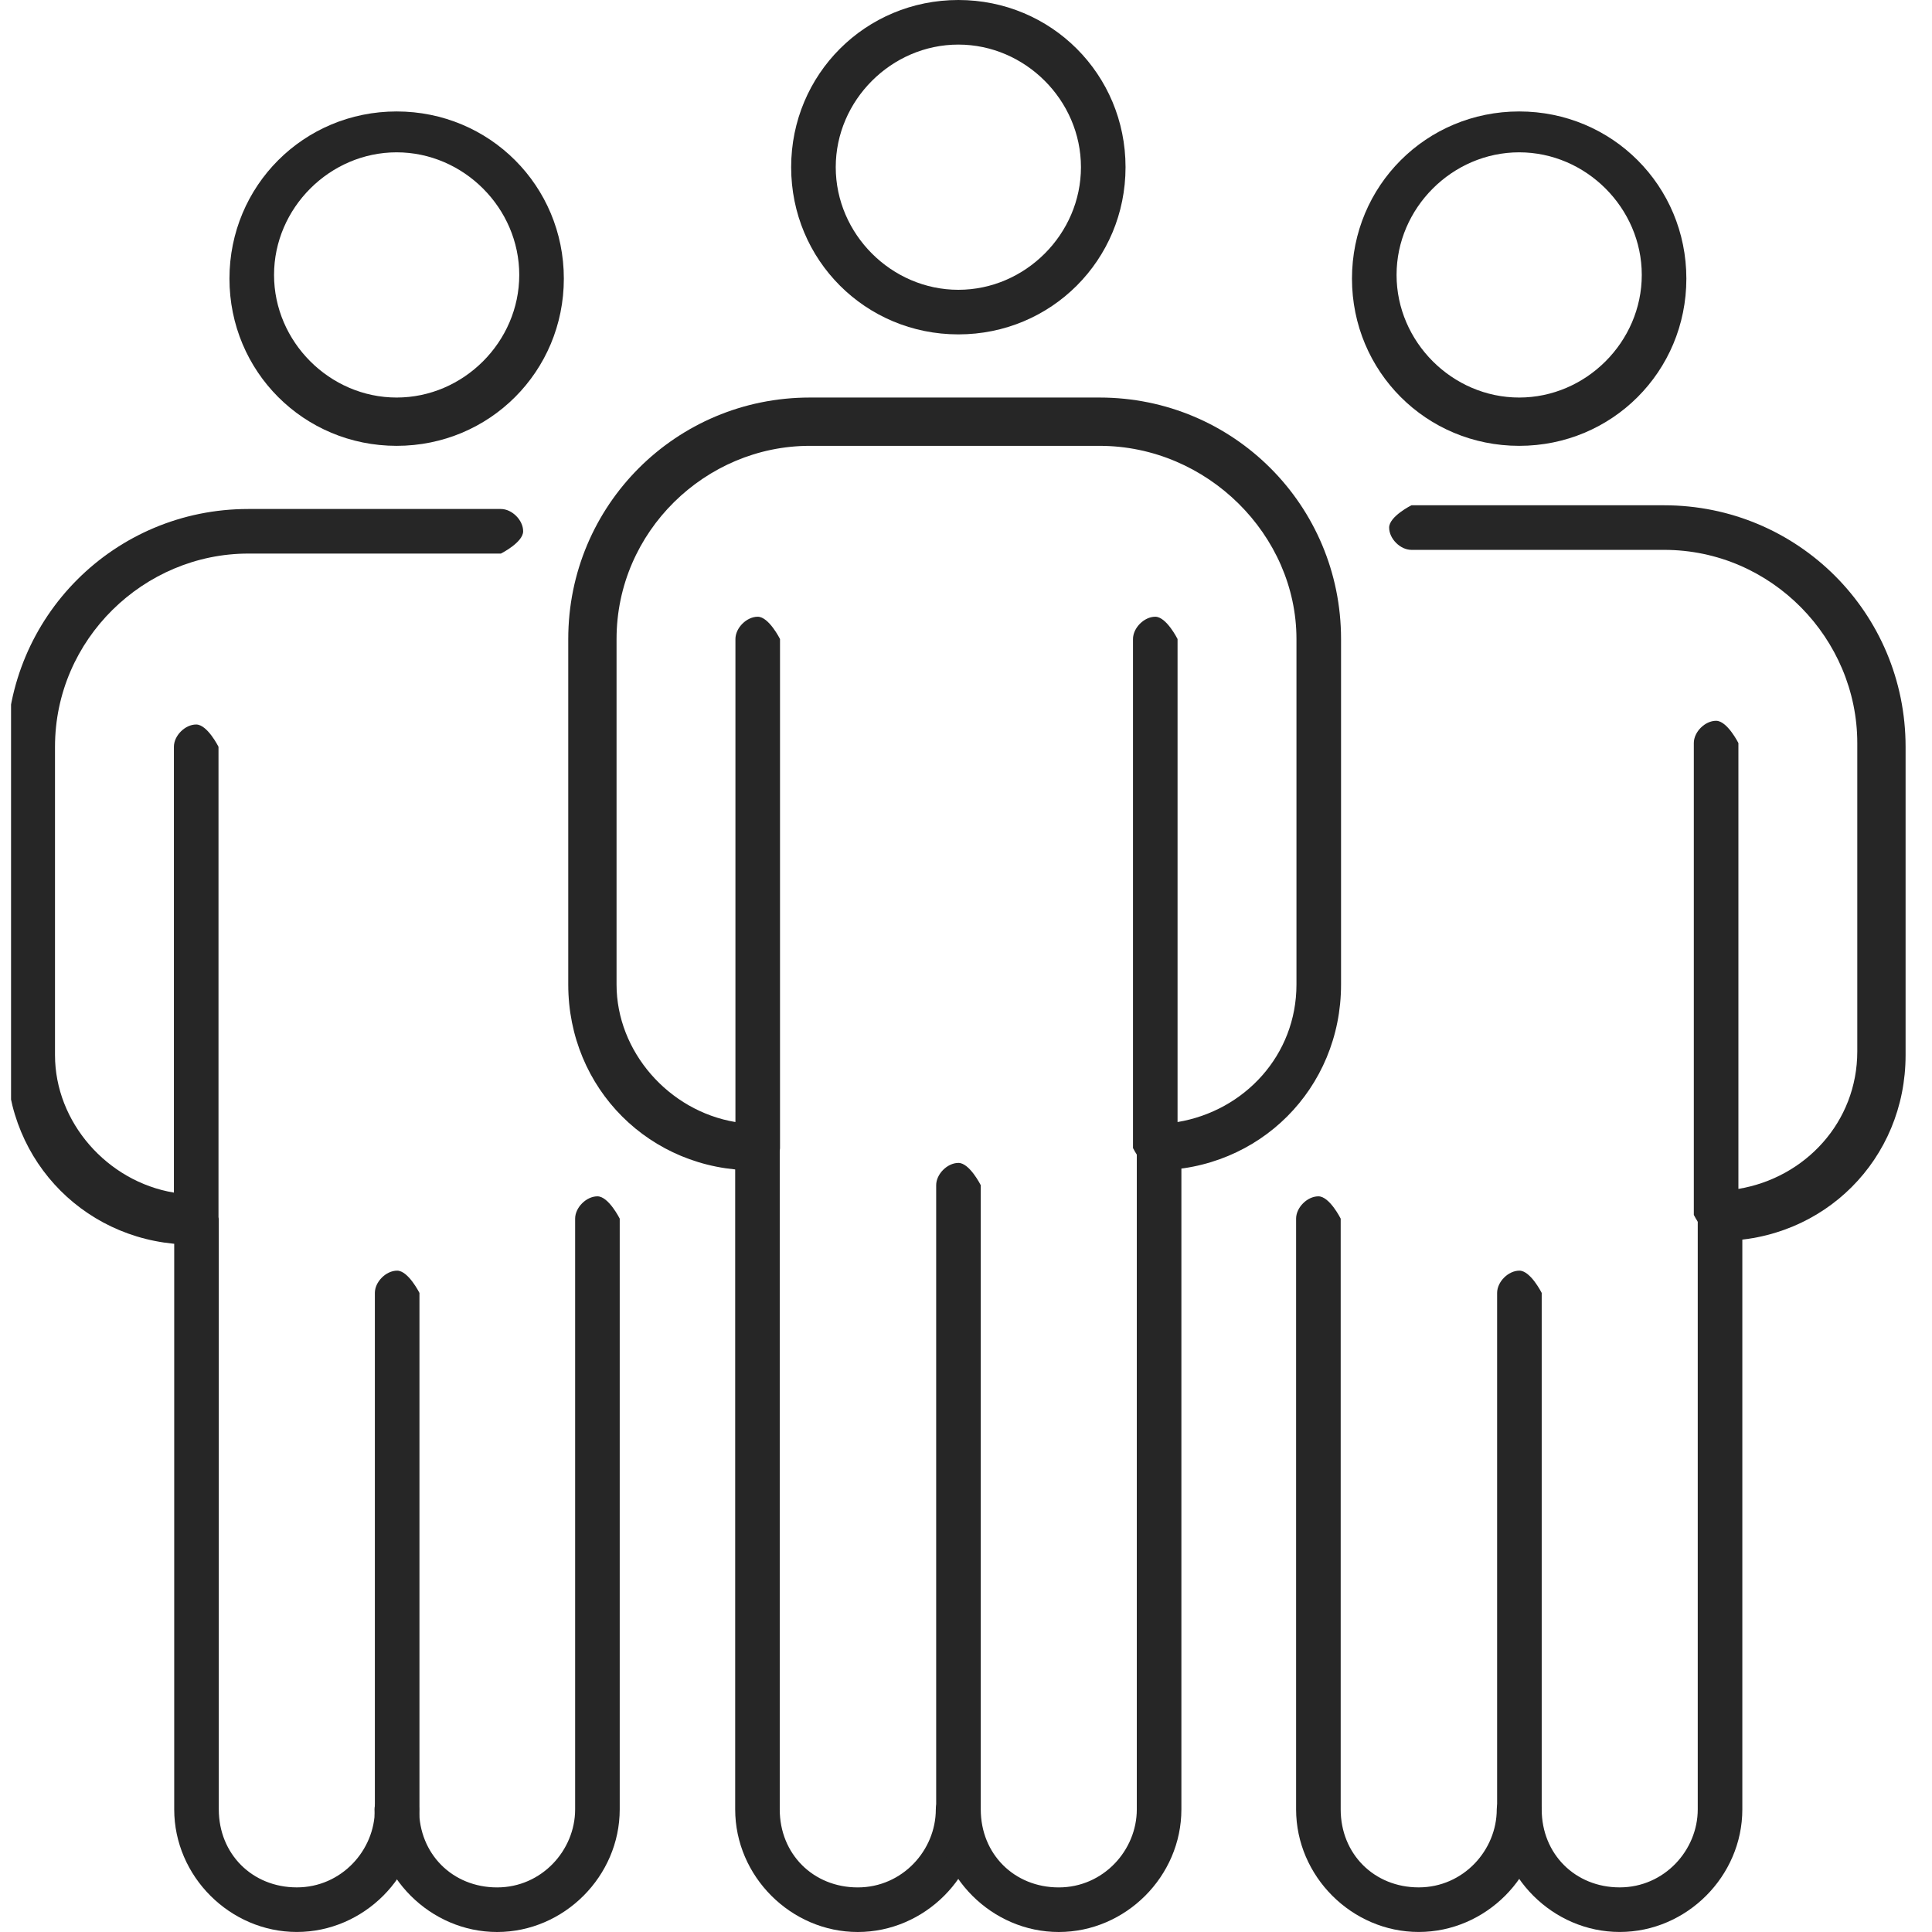
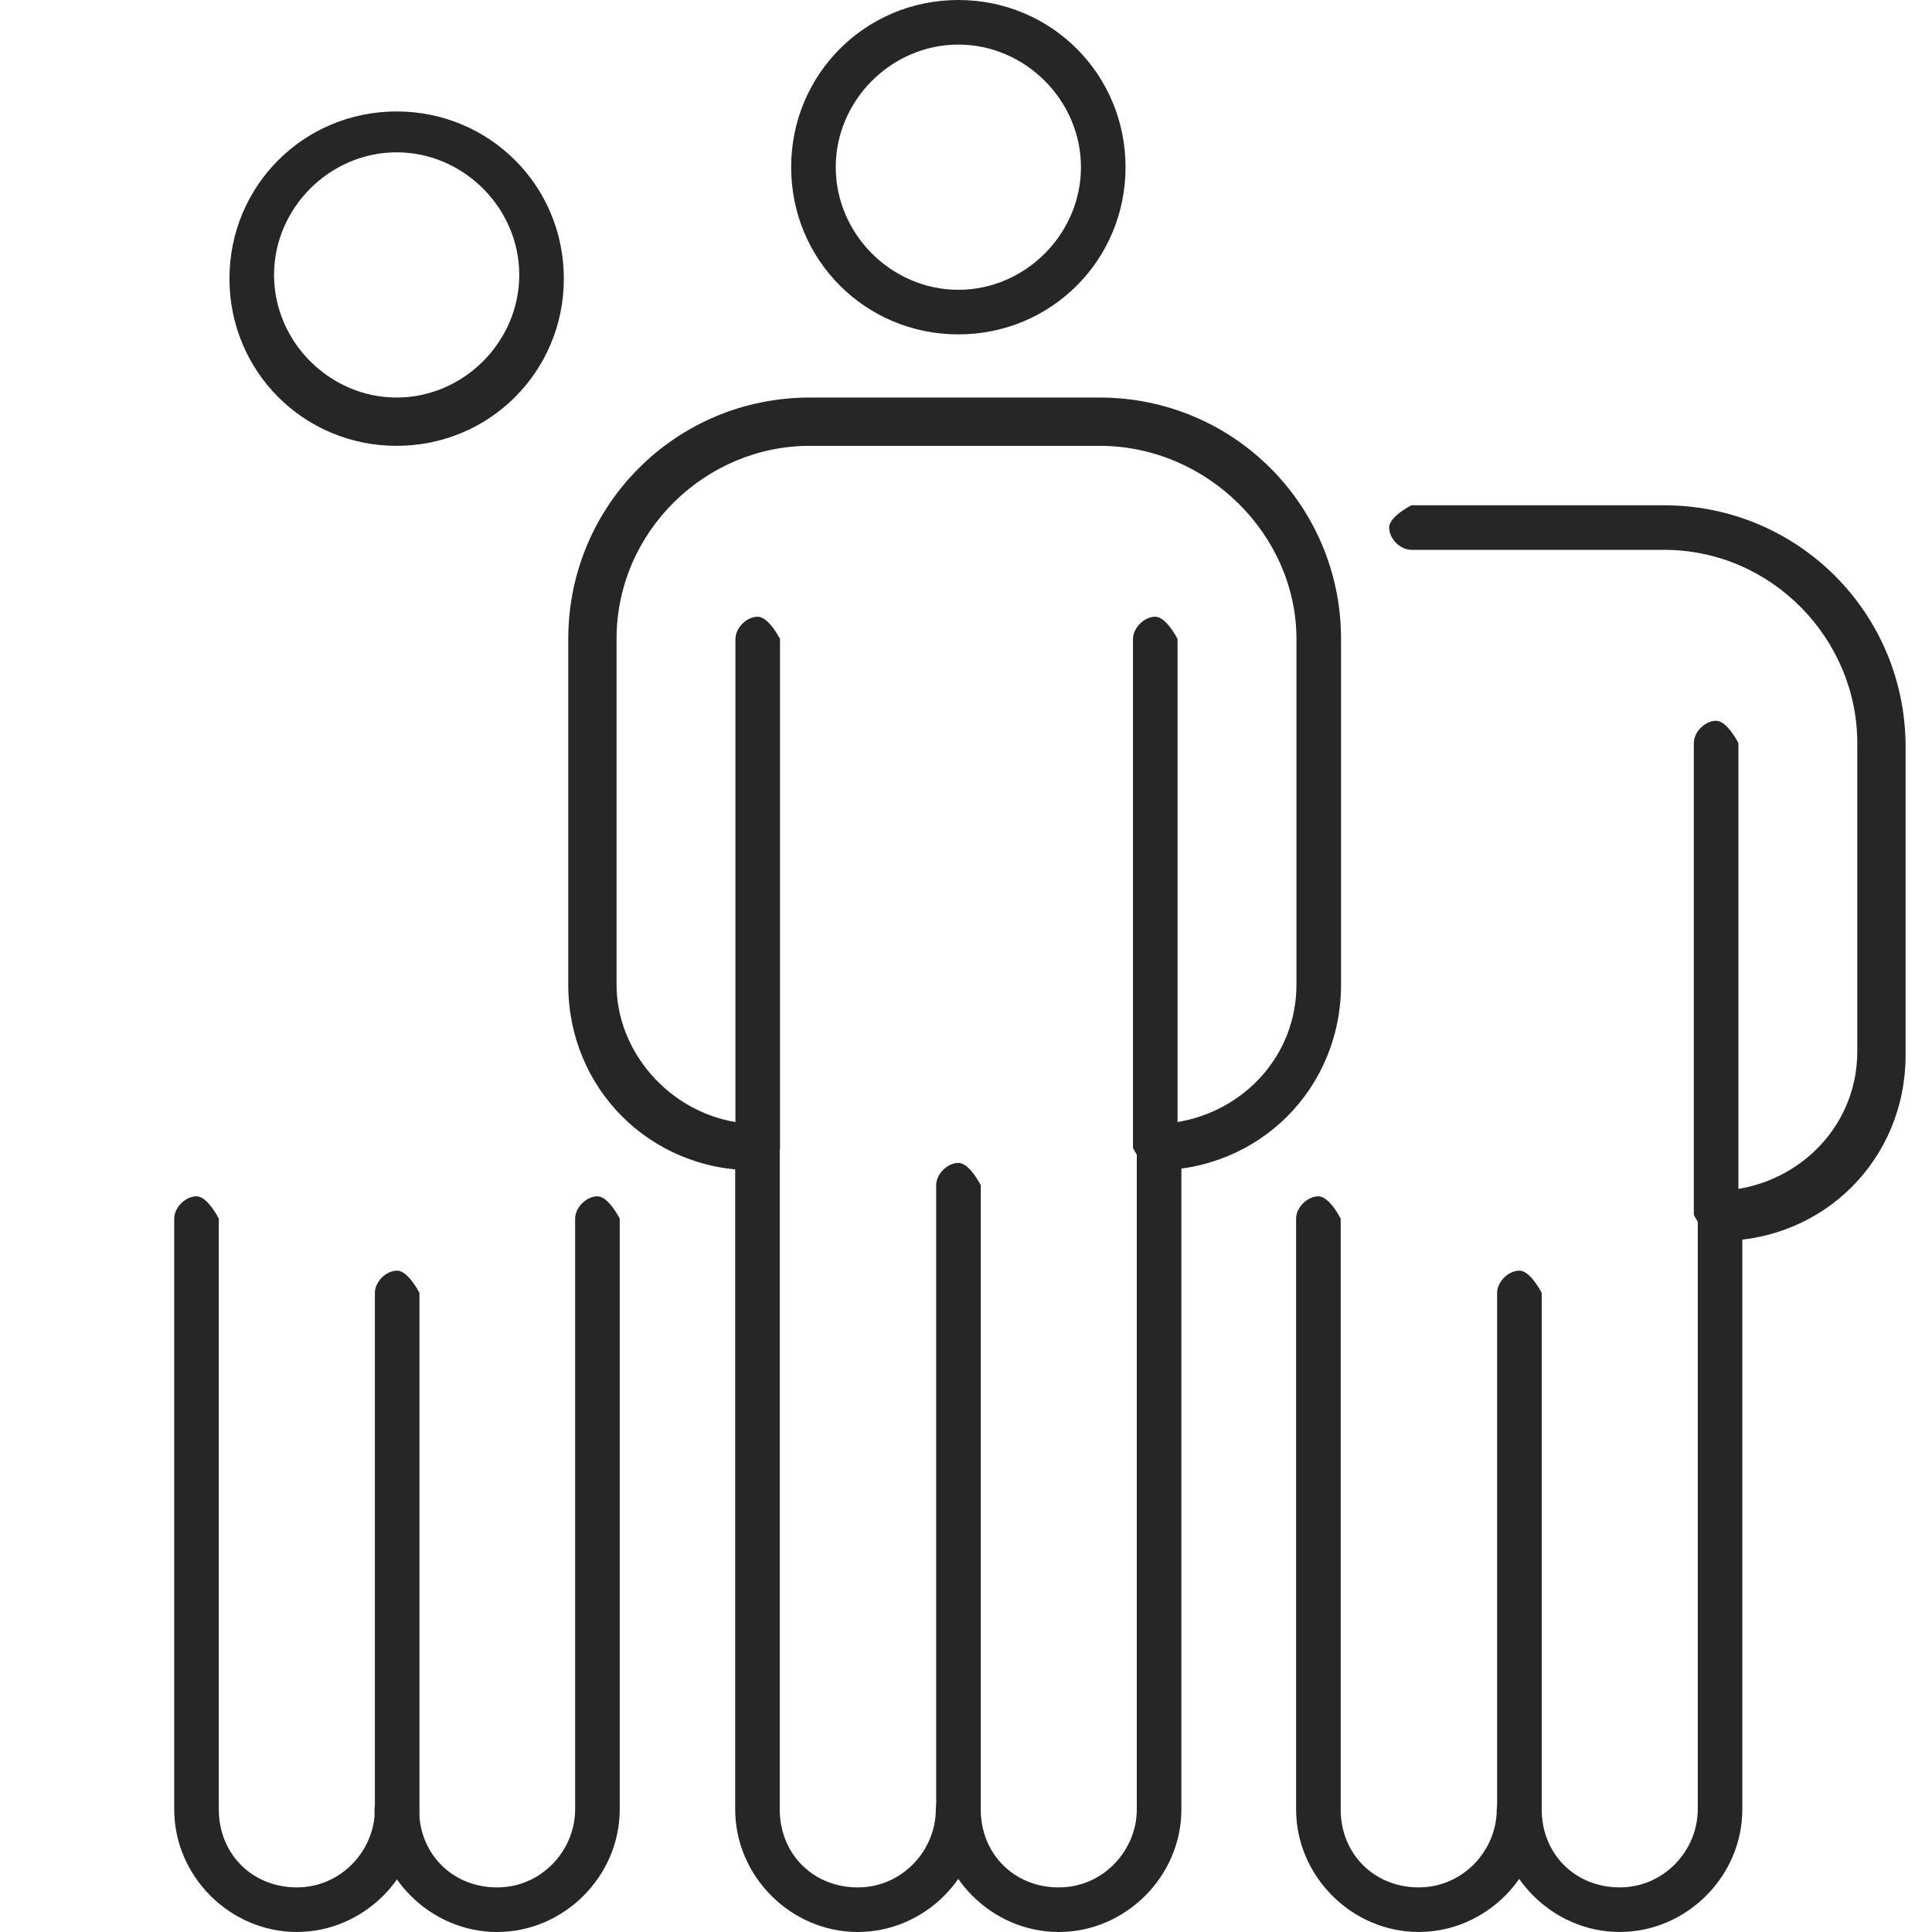
<svg xmlns="http://www.w3.org/2000/svg" width="64" height="64" viewBox="0 0 64 64" fill="none">
  <g clip-path="url(#clip0_11773_10776)">
    <path d="M28.415 64C30.63 64 32.477 62.154 32.477 59.939C32.477 59.569 32.107 59.2 31.738 59.2C31.369 59.2 31 59.569 31 59.939C31 61.292 29.892 62.523 28.415 62.523C26.938 62.523 25.83 61.416 25.83 59.939V38.031C25.83 38.031 25.461 37.292 25.092 37.292C24.723 37.292 24.354 37.662 24.354 38.031V59.939C24.354 62.154 26.2 64 28.415 64Z" fill="#262626" />
    <path d="M35.073 64C37.289 64 39.135 62.154 39.135 59.939V38.031C39.135 38.031 38.766 37.292 38.396 37.292C38.027 37.292 37.658 37.662 37.658 38.031V59.939C37.658 61.292 36.55 62.523 35.073 62.523C33.596 62.523 32.489 61.416 32.489 59.939V39.262C32.489 39.262 32.119 38.523 31.75 38.523C31.381 38.523 31.012 38.892 31.012 39.262V59.939C31.012 62.154 32.858 64 35.073 64Z" fill="#262626" />
    <path d="M31.747 11.077C34.824 11.077 37.285 8.615 37.285 5.538C37.285 2.461 34.824 -0 31.747 -0C28.67 -0 26.208 2.461 26.208 5.538C26.208 8.615 28.67 11.077 31.747 11.077ZM31.747 1.477C33.962 1.477 35.808 3.323 35.808 5.538C35.808 7.754 33.962 9.6 31.747 9.6C29.531 9.6 27.685 7.754 27.685 5.538C27.685 3.323 29.531 1.477 31.747 1.477Z" fill="#262626" />
    <path d="M25.101 38.769C25.101 38.769 25.839 38.4 25.839 38.031V21.169C25.839 21.169 25.47 20.43 25.101 20.43C24.732 20.43 24.362 20.8 24.362 21.169V37.169C22.147 36.8 20.424 34.831 20.424 32.615V21.169C20.424 17.6 23.378 14.769 26.824 14.769H36.424C39.993 14.769 42.947 17.723 42.947 21.169V32.615C42.947 34.954 41.224 36.8 39.008 37.169V21.169C39.008 21.169 38.639 20.43 38.27 20.43C37.901 20.43 37.532 20.8 37.532 21.169V38.031C37.532 38.031 37.901 38.769 38.27 38.769C41.716 38.769 44.424 36.061 44.424 32.615V21.169C44.424 16.738 40.855 13.169 36.424 13.169H26.824C22.393 13.169 18.824 16.738 18.824 21.169V32.615C18.824 36.061 21.532 38.769 24.978 38.769H25.101Z" fill="#262626" />
    <path d="M9.833 63.999C12.048 63.999 13.895 62.153 13.895 59.938V42.83C13.895 42.83 13.525 42.092 13.156 42.092C12.787 42.092 12.418 42.461 12.418 42.83V59.938C12.418 61.292 11.31 62.522 9.833 62.522C8.356 62.522 7.248 61.415 7.248 59.938V40.369C7.248 40.369 6.879 39.63 6.51 39.63C6.141 39.63 5.771 39.999 5.771 40.369V59.938C5.771 62.153 7.618 63.999 9.833 63.999Z" fill="#262626" />
    <path d="M16.468 64C18.683 64 20.529 62.153 20.529 59.938V40.369C20.529 40.369 20.16 39.63 19.791 39.63C19.422 39.63 19.052 40 19.052 40.369V59.938C19.052 61.292 17.945 62.523 16.468 62.523C14.991 62.523 13.883 61.415 13.883 59.938C13.883 59.569 13.514 59.2 13.145 59.2C12.775 59.2 12.406 59.569 12.406 59.938C12.406 62.153 14.252 64 16.468 64Z" fill="#262626" />
    <path d="M13.139 14.769C16.216 14.769 18.678 12.307 18.678 9.23C18.678 6.153 16.216 3.692 13.139 3.692C10.062 3.692 7.601 6.153 7.601 9.23C7.601 12.307 10.062 14.769 13.139 14.769ZM13.139 5.046C15.355 5.046 17.201 6.892 17.201 9.107C17.201 11.323 15.355 13.169 13.139 13.169C10.924 13.169 9.078 11.323 9.078 9.107C9.078 6.892 10.924 5.046 13.139 5.046Z" fill="#262626" />
-     <path d="M6.499 41.107C6.499 41.107 7.238 40.738 7.238 40.369V24.738C7.238 24.738 6.869 24 6.499 24C6.13 24 5.761 24.369 5.761 24.738V39.507C3.545 39.138 1.822 37.169 1.822 34.953V24.738C1.822 21.169 4.776 18.338 8.222 18.338H16.592C16.592 18.338 17.33 17.969 17.33 17.599C17.33 17.23 16.961 16.861 16.592 16.861H8.222C3.792 16.861 0.222 20.43 0.222 24.861V35.077C0.222 38.523 2.93 41.23 6.376 41.23L6.499 41.107Z" fill="#262626" />
    <path d="M53.655 63.999C55.871 63.999 57.717 62.153 57.717 59.938V40.369C57.717 40.369 57.348 39.63 56.978 39.63C56.609 39.63 56.24 39.999 56.24 40.369V59.938C56.24 61.292 55.132 62.522 53.655 62.522C52.178 62.522 51.071 61.415 51.071 59.938V42.83C51.071 42.83 50.701 42.092 50.332 42.092C49.963 42.092 49.594 42.461 49.594 42.83V59.938C49.594 62.153 51.44 63.999 53.655 63.999Z" fill="#262626" />
    <path d="M46.997 63.999C49.212 63.999 51.059 62.153 51.059 59.938C51.059 59.569 50.689 59.199 50.32 59.199C49.951 59.199 49.582 59.569 49.582 59.938C49.582 61.292 48.474 62.522 46.997 62.522C45.52 62.522 44.412 61.415 44.412 59.938V40.369C44.412 40.369 44.043 39.63 43.674 39.63C43.305 39.63 42.935 39.999 42.935 40.369V59.938C42.935 62.153 44.782 63.999 46.997 63.999Z" fill="#262626" />
-     <path d="M50.325 14.769C53.402 14.769 55.863 12.307 55.863 9.23C55.863 6.153 53.402 3.692 50.325 3.692C47.248 3.692 44.786 6.153 44.786 9.23C44.786 12.307 47.248 14.769 50.325 14.769ZM50.325 5.046C52.54 5.046 54.386 6.892 54.386 9.107C54.386 11.323 52.54 13.169 50.325 13.169C48.109 13.169 46.263 11.323 46.263 9.107C46.263 6.892 48.109 5.046 50.325 5.046Z" fill="#262626" />
    <path d="M56.971 41.107C60.417 41.107 63.125 38.4 63.125 34.953V24.738C63.125 20.307 59.556 16.738 55.125 16.738H46.756C46.756 16.738 46.017 17.107 46.017 17.477C46.017 17.846 46.386 18.215 46.756 18.215H55.125C58.694 18.215 61.525 21.169 61.525 24.615V34.83C61.525 37.169 59.802 39.015 57.587 39.384V24.615C57.587 24.615 57.217 23.877 56.848 23.877C56.479 23.877 56.11 24.246 56.11 24.615V40.246C56.11 40.246 56.479 40.984 56.848 40.984L56.971 41.107Z" fill="#262626" />
  </g>
  <defs>
    <clipPath id="clip0_11773_10776">
      <rect width="62.769" height="64" fill="white" transform="matrix(-1 0 0 1 63.135 0)" />
    </clipPath>
  </defs>
</svg>